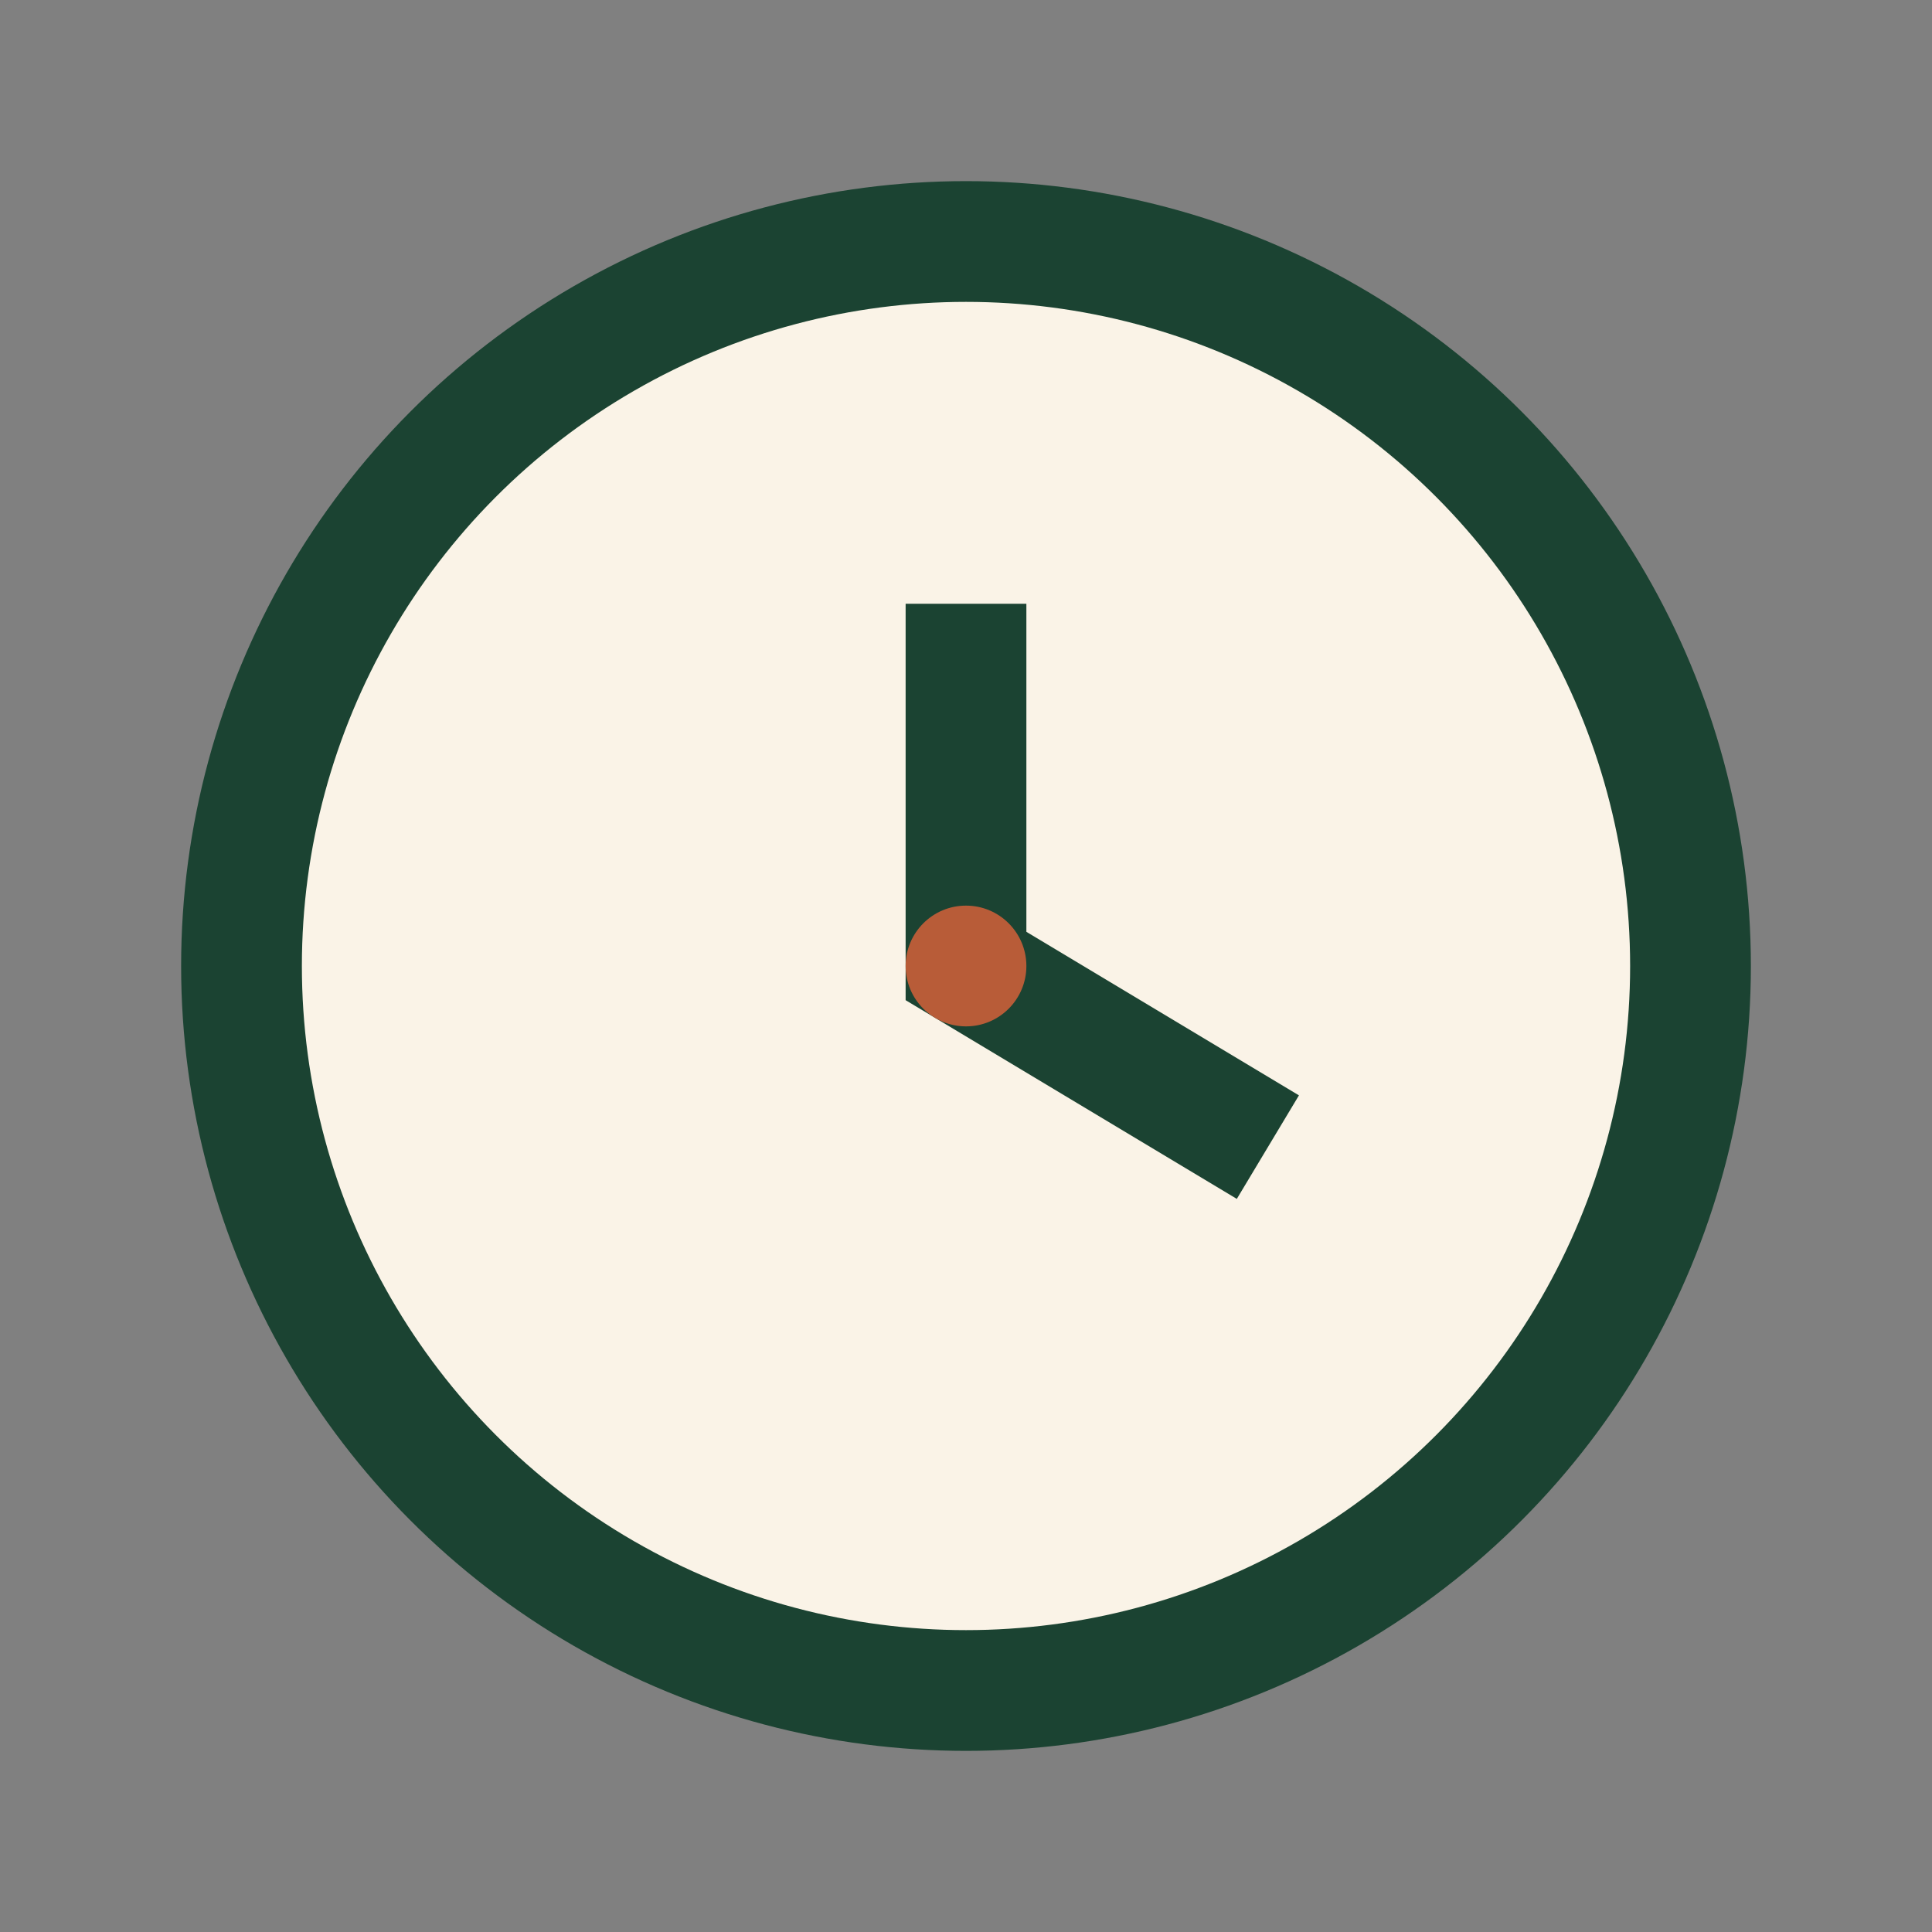
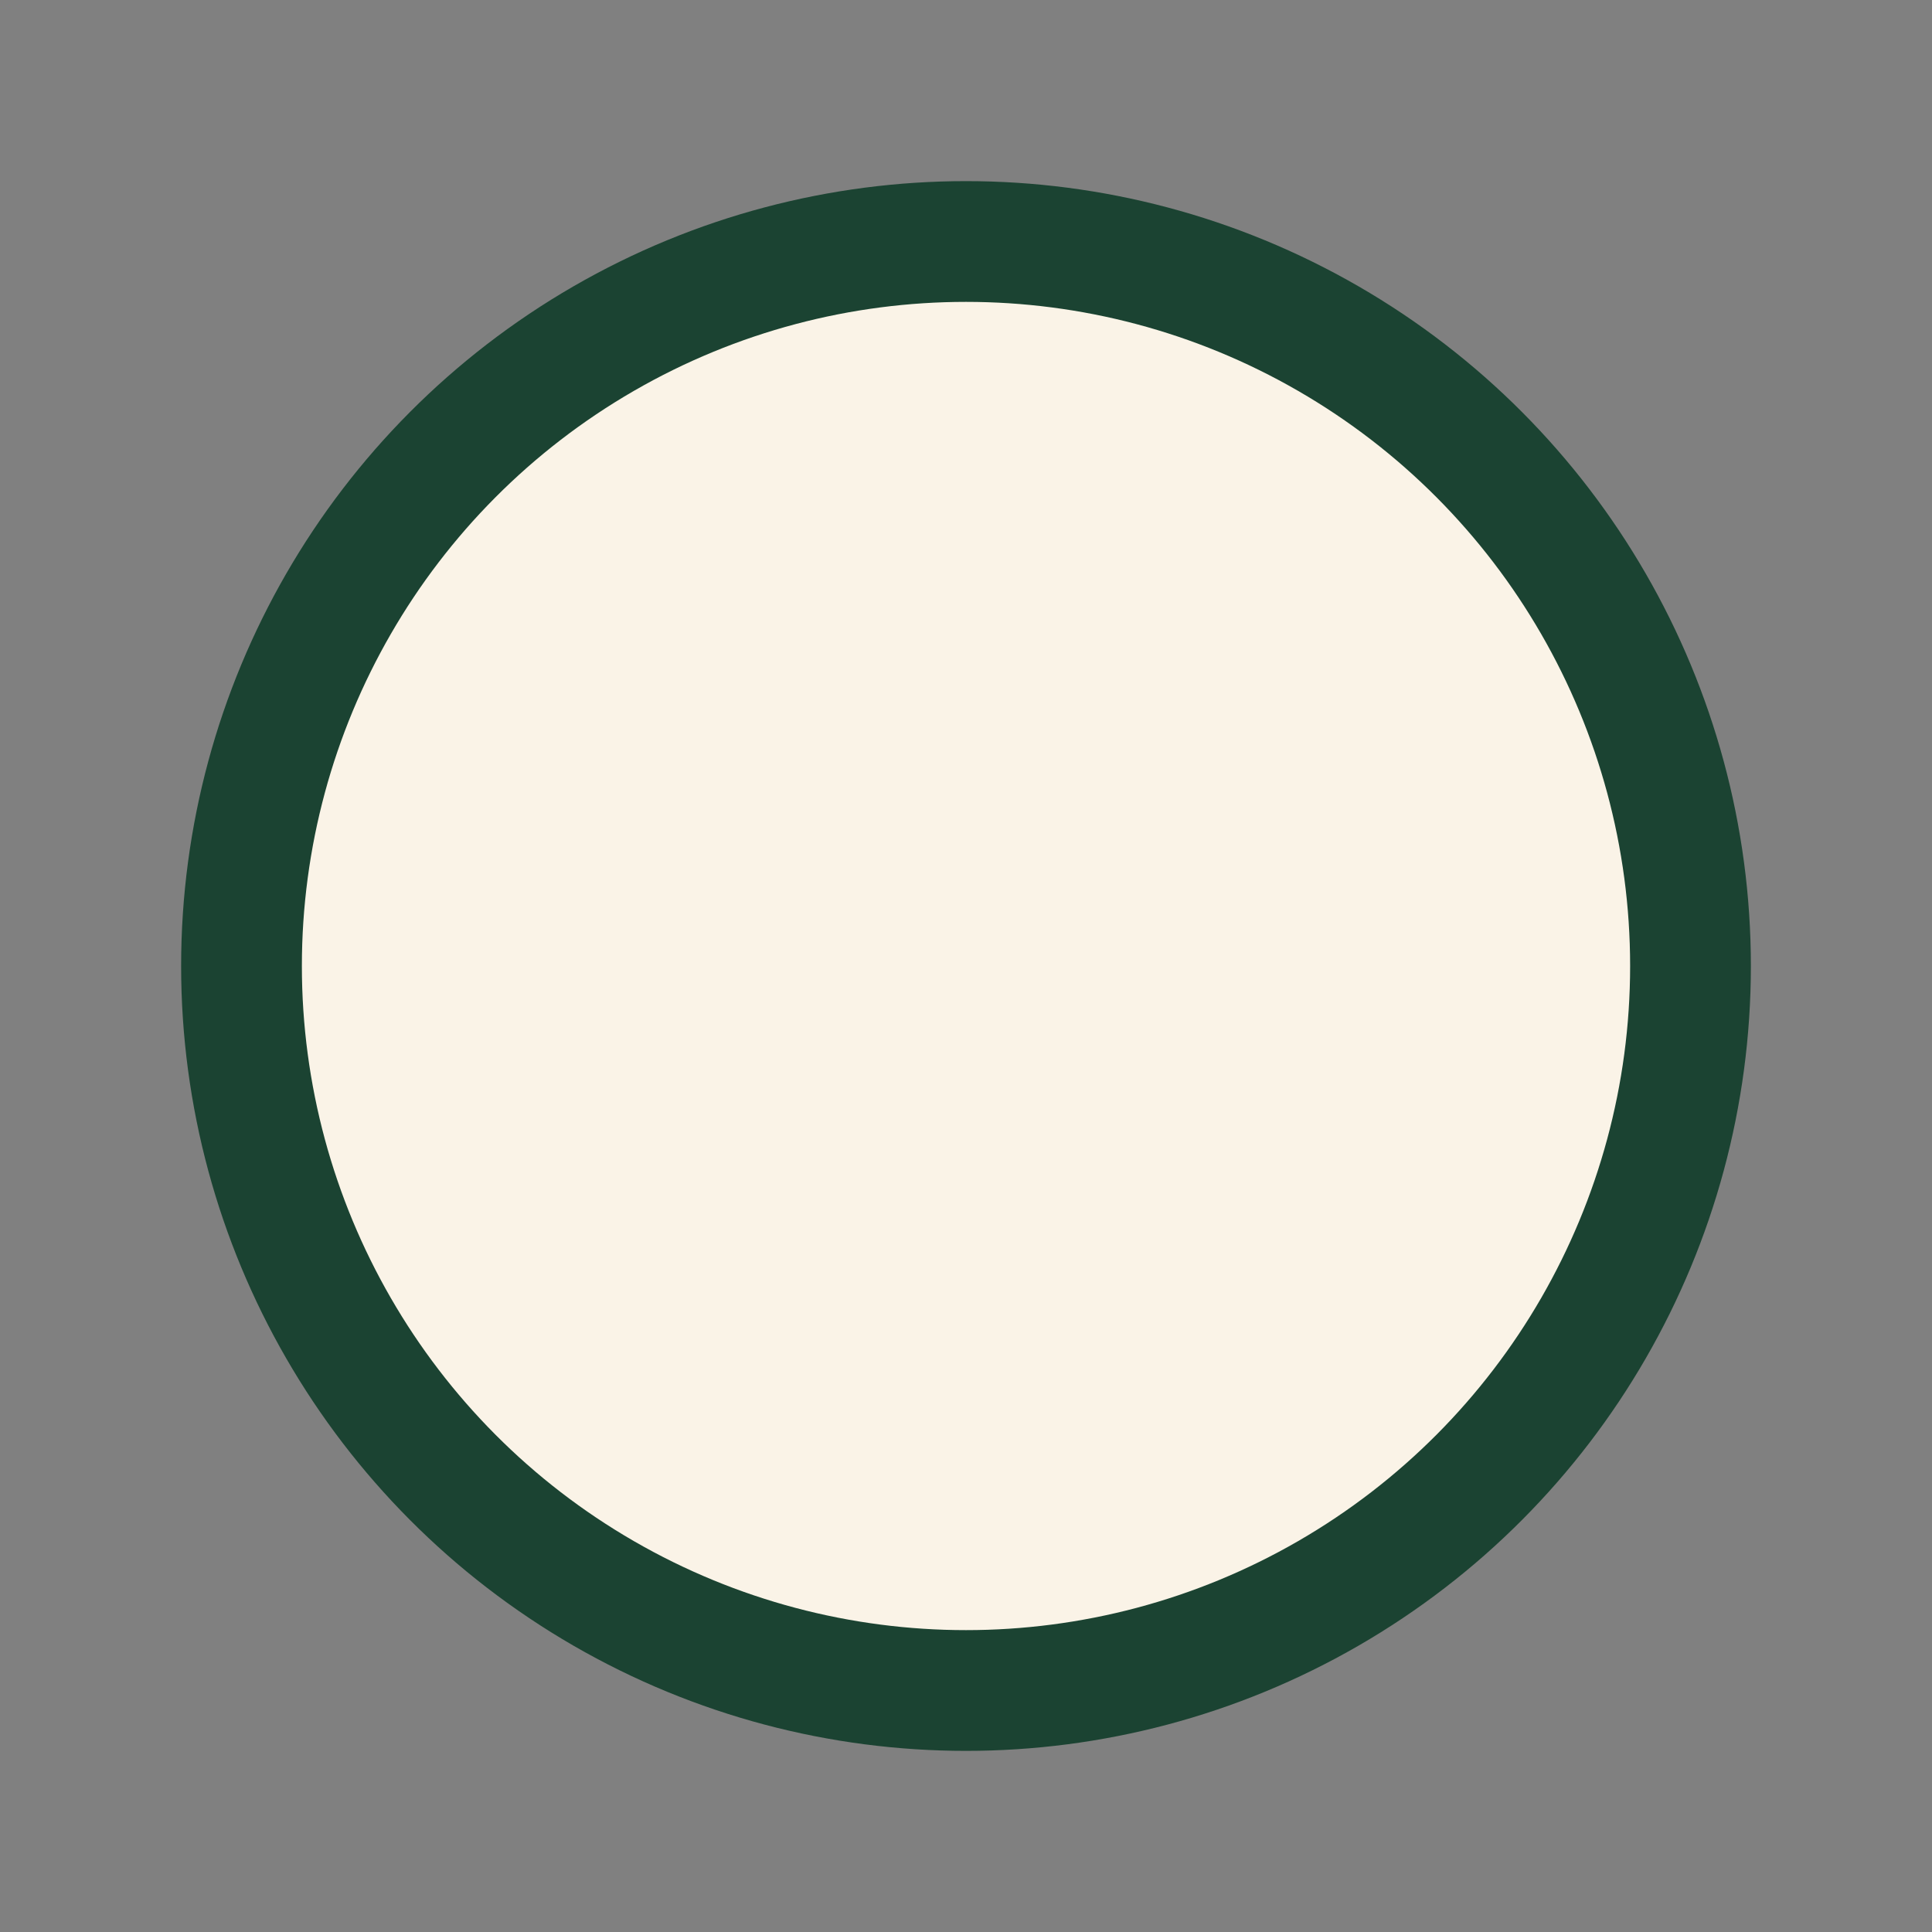
<svg xmlns="http://www.w3.org/2000/svg" width="32" height="32" viewBox="0 0 32 32">
  <rect x="0" y="0" width="32" height="32" fill="#808080" stroke="none" />
  <circle cx="16" cy="16" r="12" fill="#FAF3E7" stroke="#1B4332" stroke-width="2" />
-   <path d="M16 10v6l5 3" fill="none" stroke="#1B4332" stroke-width="2" />
-   <circle cx="16" cy="16" r="1" fill="#B85C38" />
</svg>